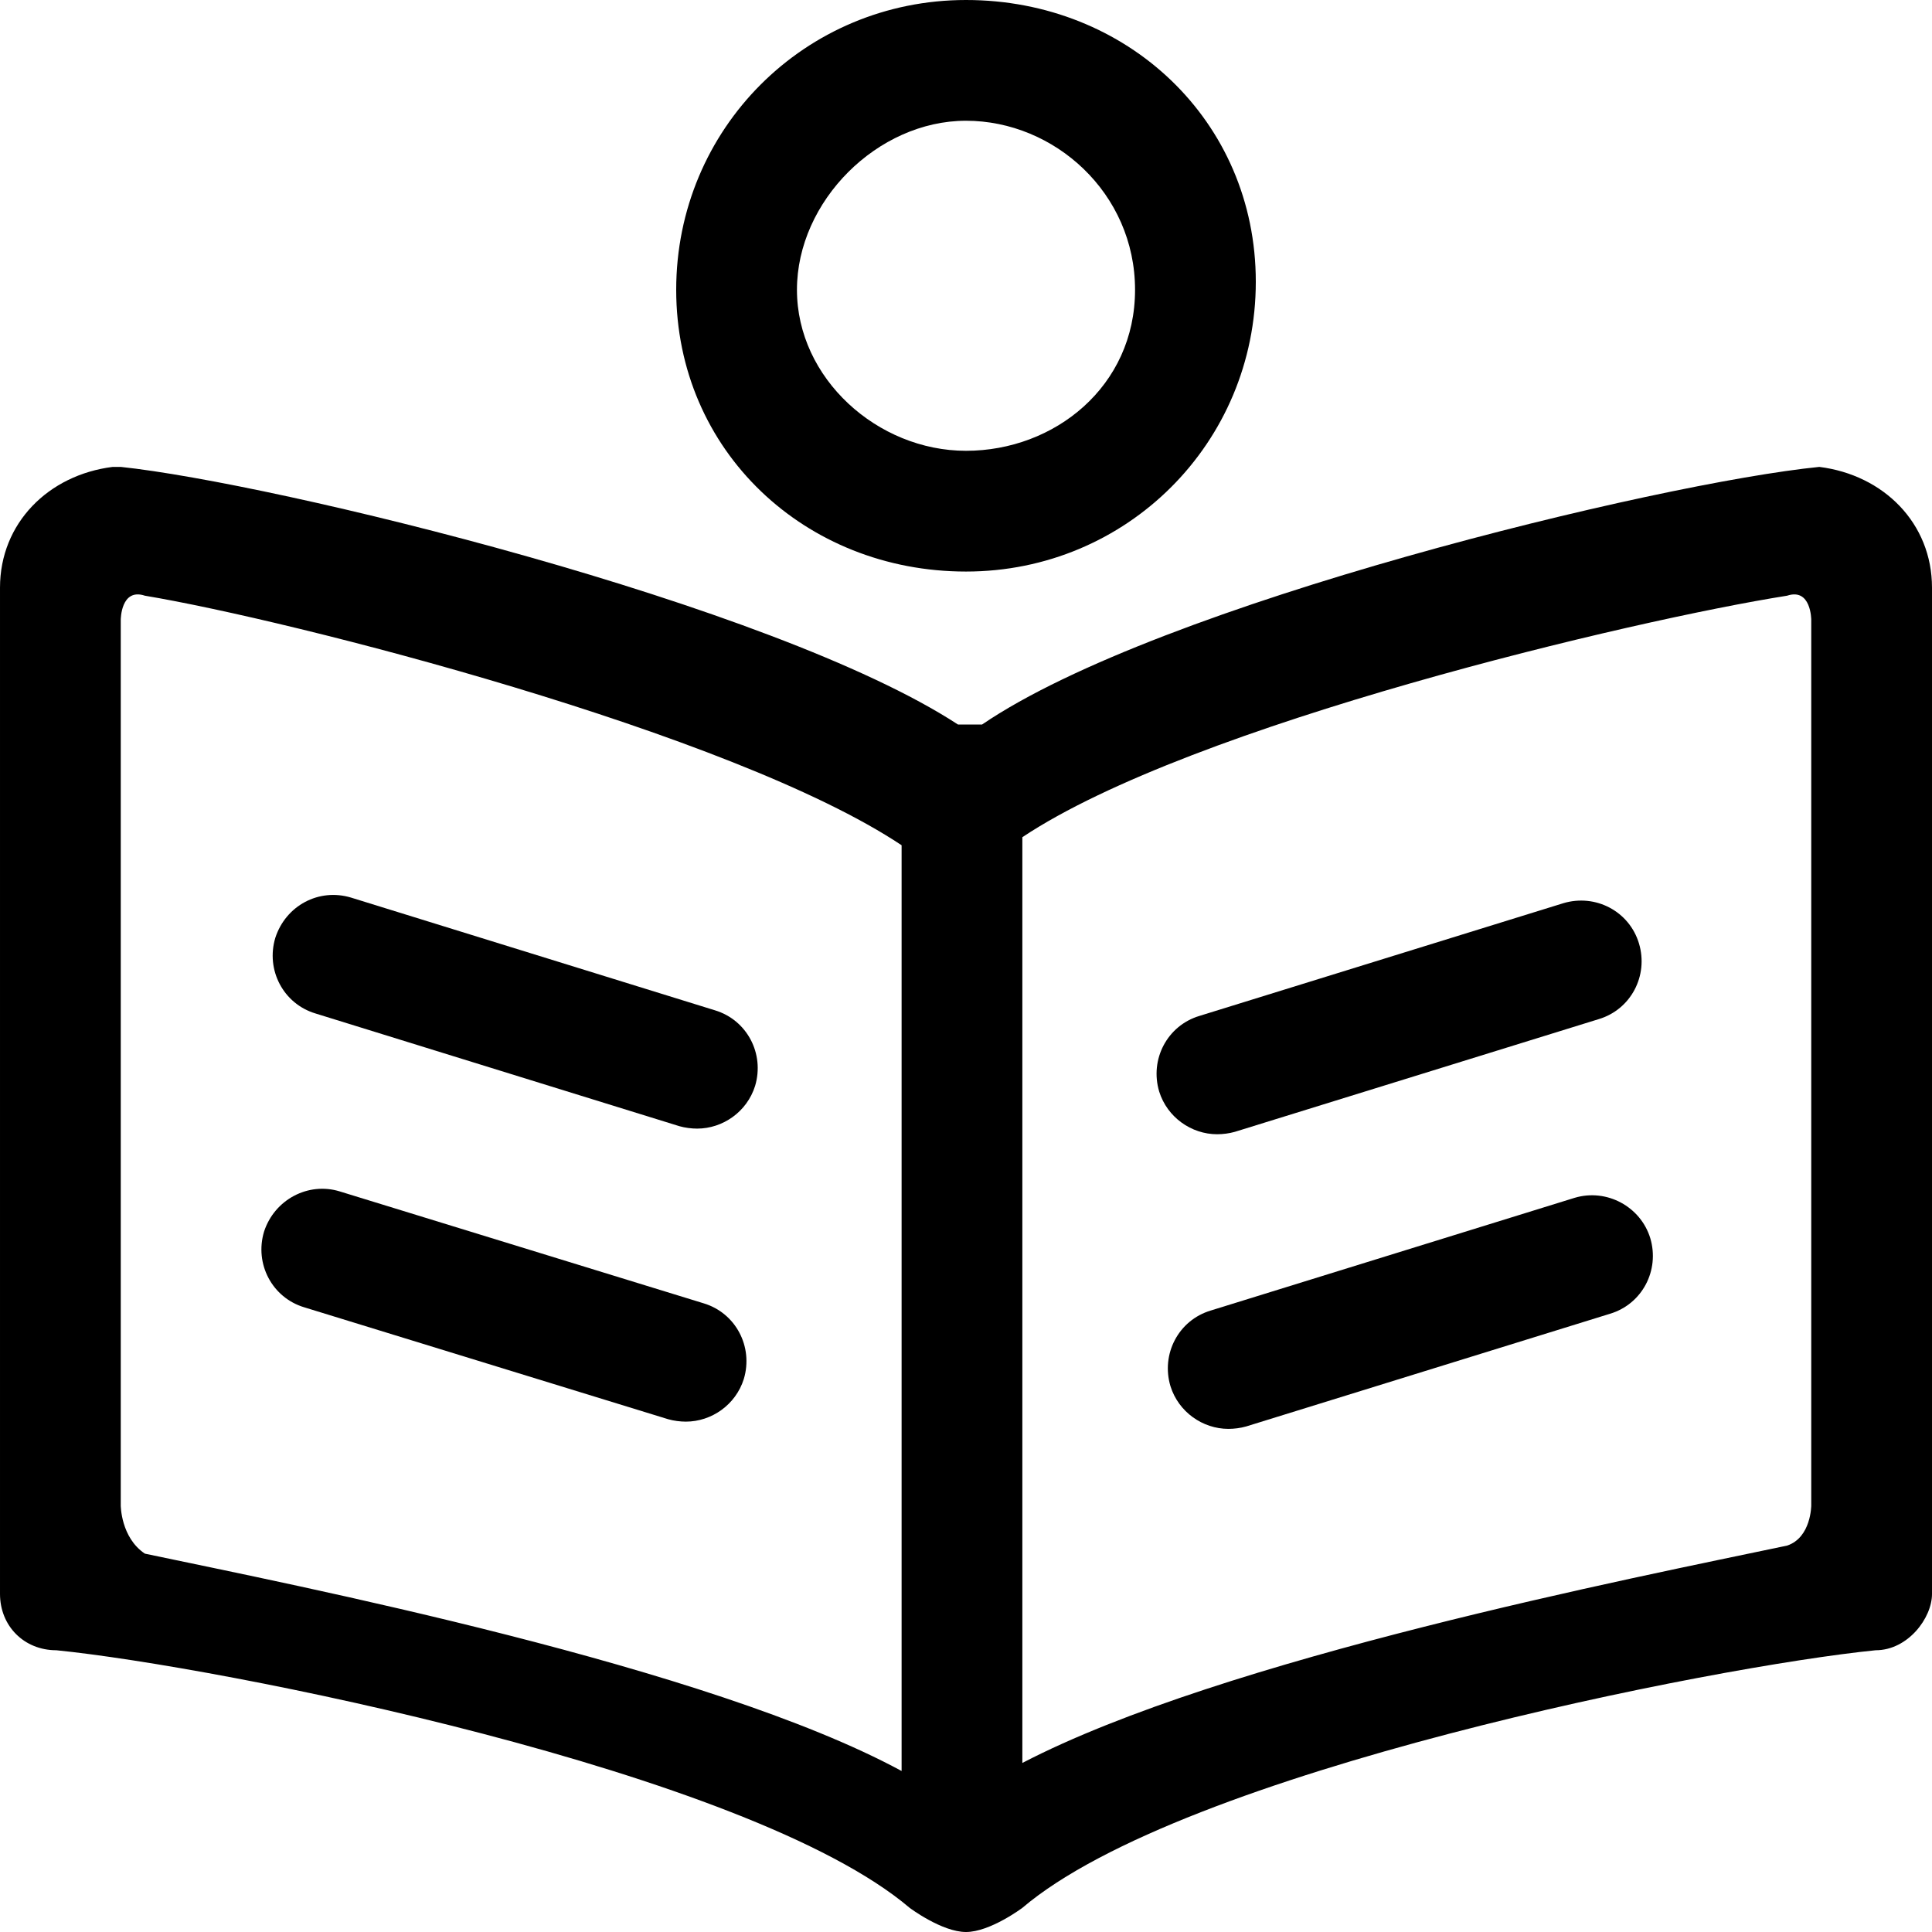
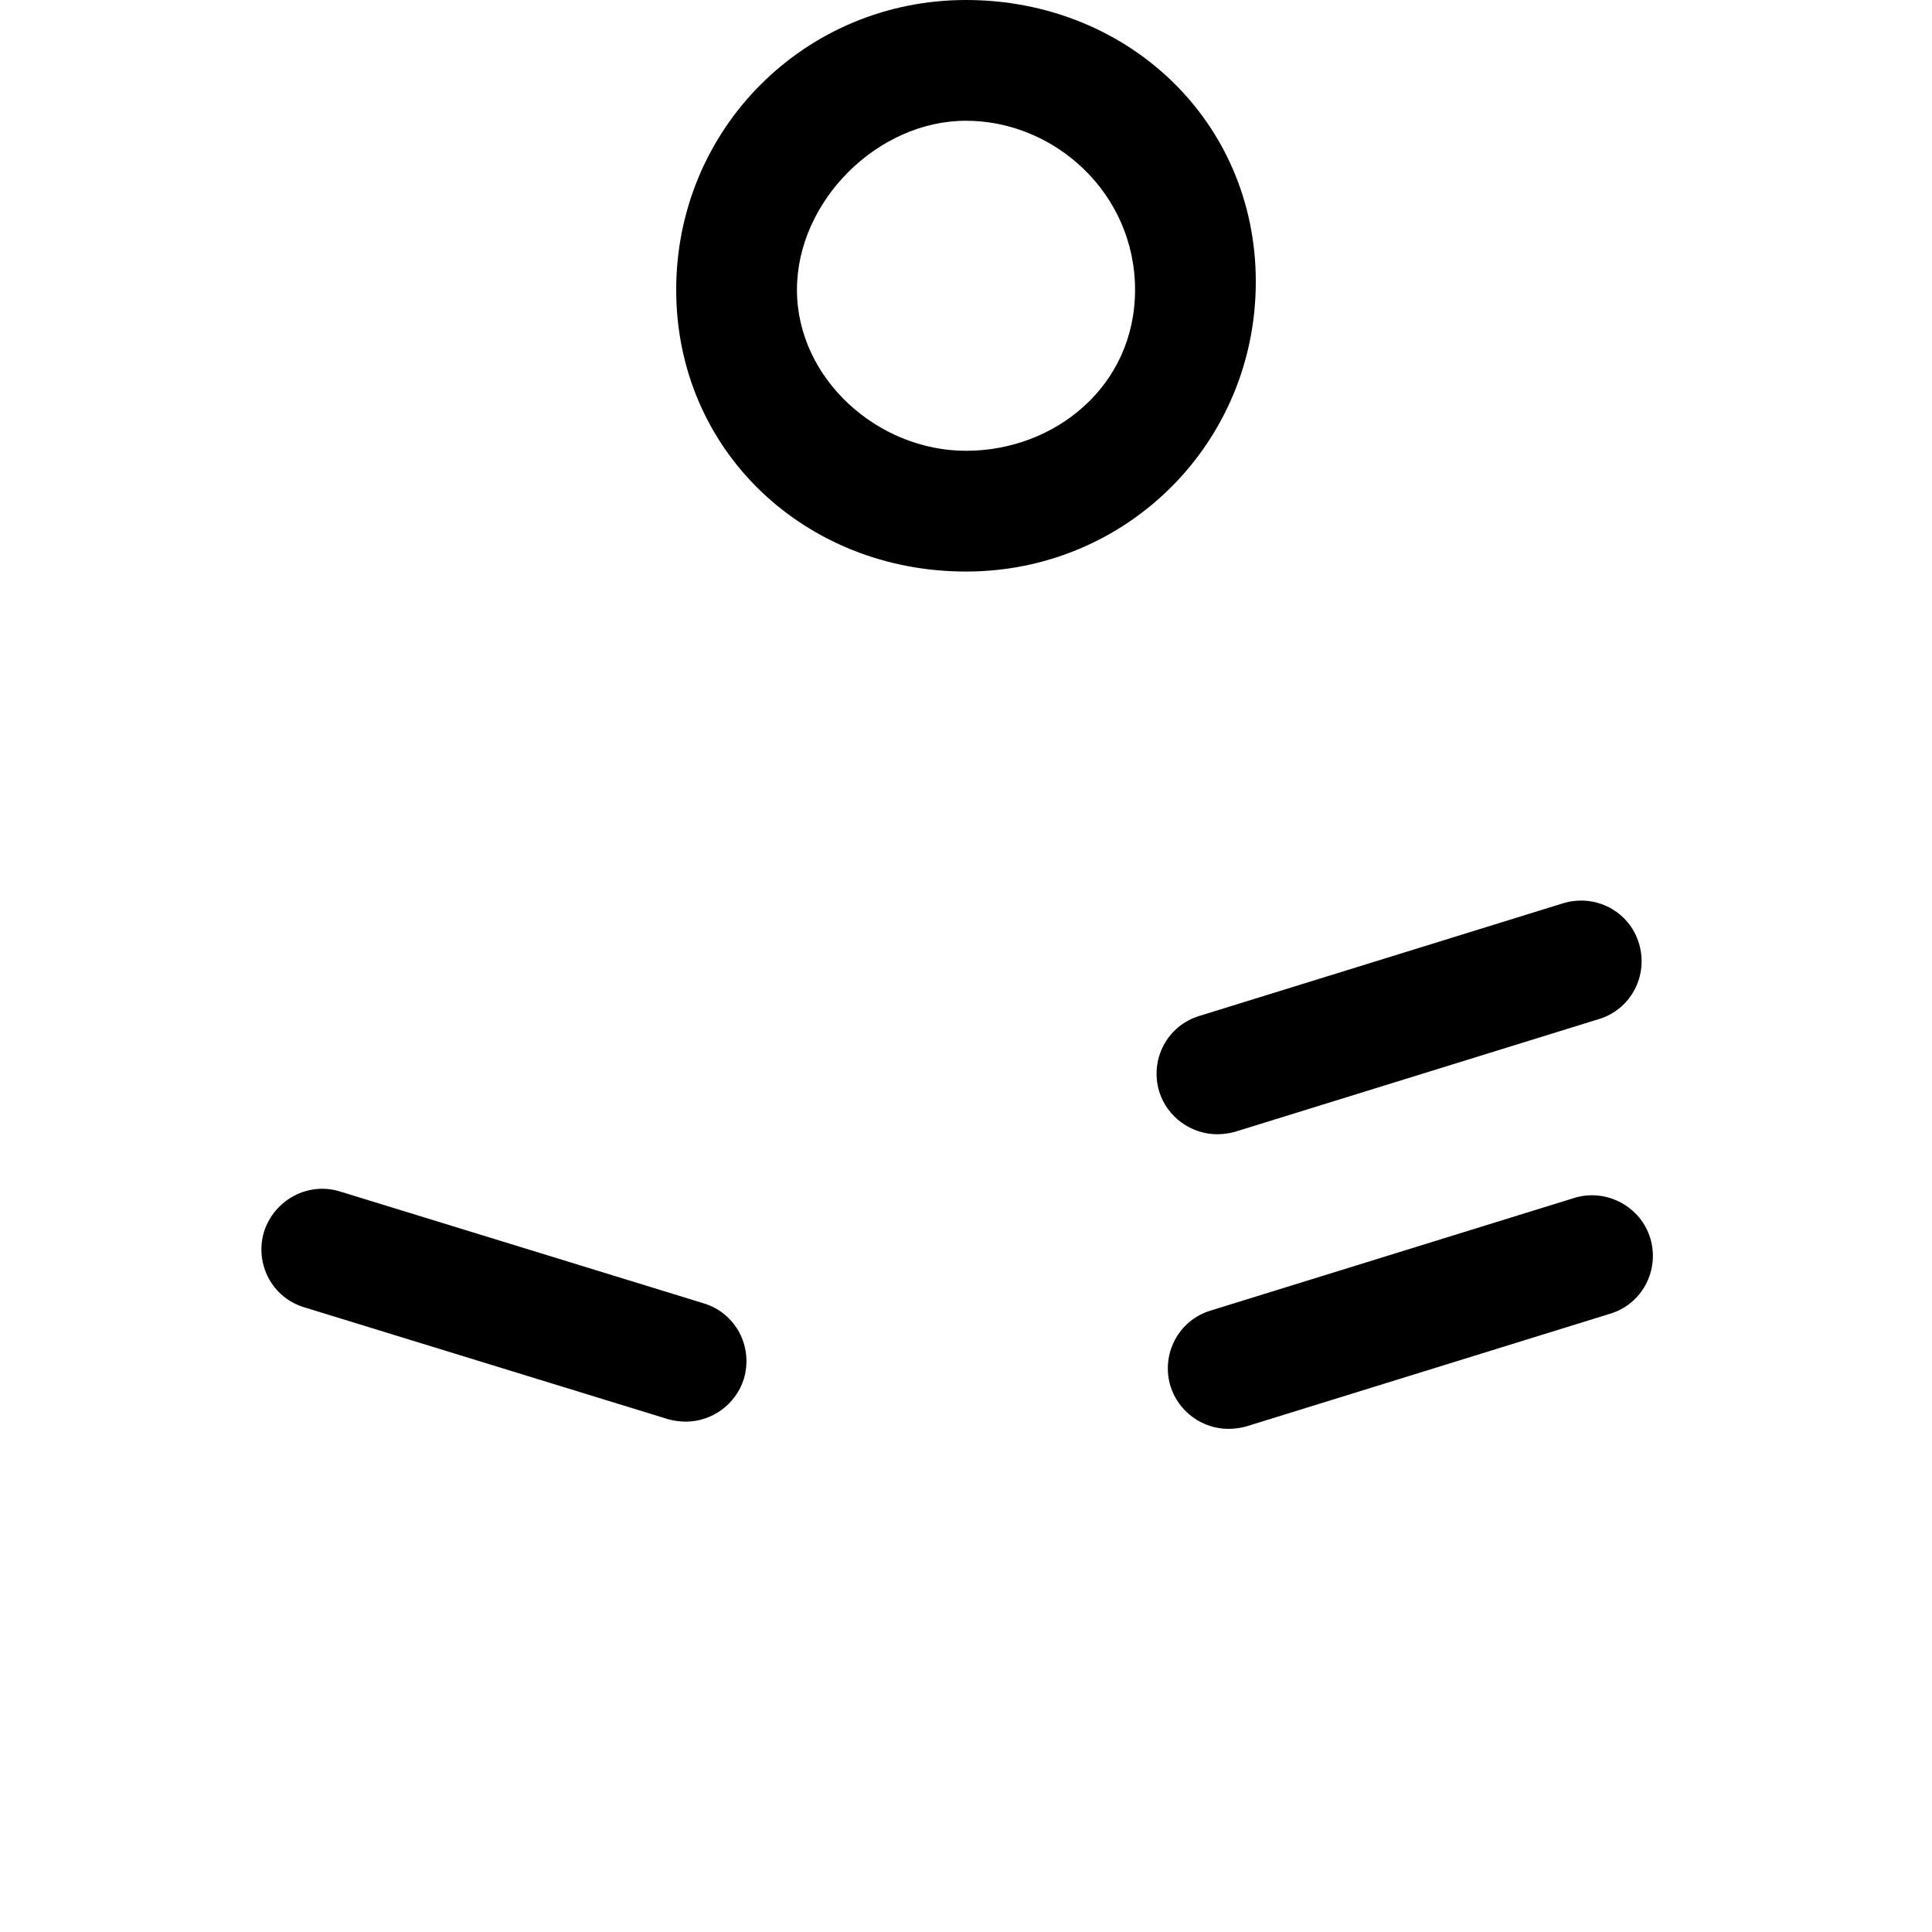
<svg xmlns="http://www.w3.org/2000/svg" version="1.1" id="simple-language" x="0px" y="0px" viewBox="0 0 24 24" enable-background="new 0 0 24 24" xml:space="preserve">
  <path d="M12,7.1c2,0,3.6-1.6,3.6-3.6s-1.6-3.5-3.6-3.5-3.6,1.6-3.6,3.6,1.6,3.5,3.6,3.5Zm0-5.6c1.1,0,2.1,.9,2.1,2.1s-1,2-2.1,2-2.1-.9-2.1-2,1-2.1,2.1-2.1Z" />
-   <path d="M22.6,5.8c-2,.2-8.2,1.7-10.4,3.2h-.3c-2.3-1.5-8.5-3-10.4-3.2h-.1c-.8,.1-1.4,.7-1.4,1.5v12.5c0,.4,.3,.7,.7,.7,2,.2,8.6,1.5,10.6,3.2,0,0,.4,.3,.7,.3s.7-.3,.7-.3c2-1.7,8.6-3,10.6-3.2,.4,0,.7-.4,.7-.7V7.3c0-.8-.6-1.4-1.4-1.5ZM11.2,22c-2.4-1.3-7.5-2.3-9.4-2.7-.3-.2-.3-.6-.3-.6V7.7s0-.4,.3-.3c1.8,.3,7.3,1.7,9.4,3.1v11.5Zm11.3-3.3s0,.4-.3,.5c-1.9,.4-7,1.4-9.5,2.7V10.4c2.1-1.4,7.6-2.7,9.5-3,.3-.1,.3,.3,.3,.3v11Z" />
  <path d="M3.78,16.24l4.52,1.39c.07,.02,.15,.03,.22,.03,.32,0,.62-.21,.72-.53,.12-.4-.1-.82-.5-.94l-4.52-1.39c-.39-.12-.81,.1-.94,.5-.12,.4,.1,.82,.5,.94Z" />
-   <path d="M3.92,12.59l4.52,1.4c.07,.02,.15,.03,.22,.03,.32,0,.62-.21,.72-.53,.12-.4-.1-.82-.5-.94l-4.52-1.4c-.4-.12-.81,.1-.94,.5-.12,.4,.1,.82,.5,.94Z" />
  <path d="M15.12,14.09c.07,0,.15-.01,.22-.03l4.52-1.4c.4-.12,.62-.54,.5-.94s-.54-.62-.94-.5l-4.52,1.4c-.4,.12-.62,.54-.5,.94,.1,.32,.4,.53,.72,.53Z" />
  <path d="M19.56,14.88l-4.52,1.4c-.4,.12-.62,.54-.5,.94,.1,.32,.4,.53,.72,.53,.07,0,.15-.01,.22-.03l4.52-1.4c.4-.12,.62-.54,.5-.94-.12-.39-.54-.62-.94-.5Z" />
</svg>